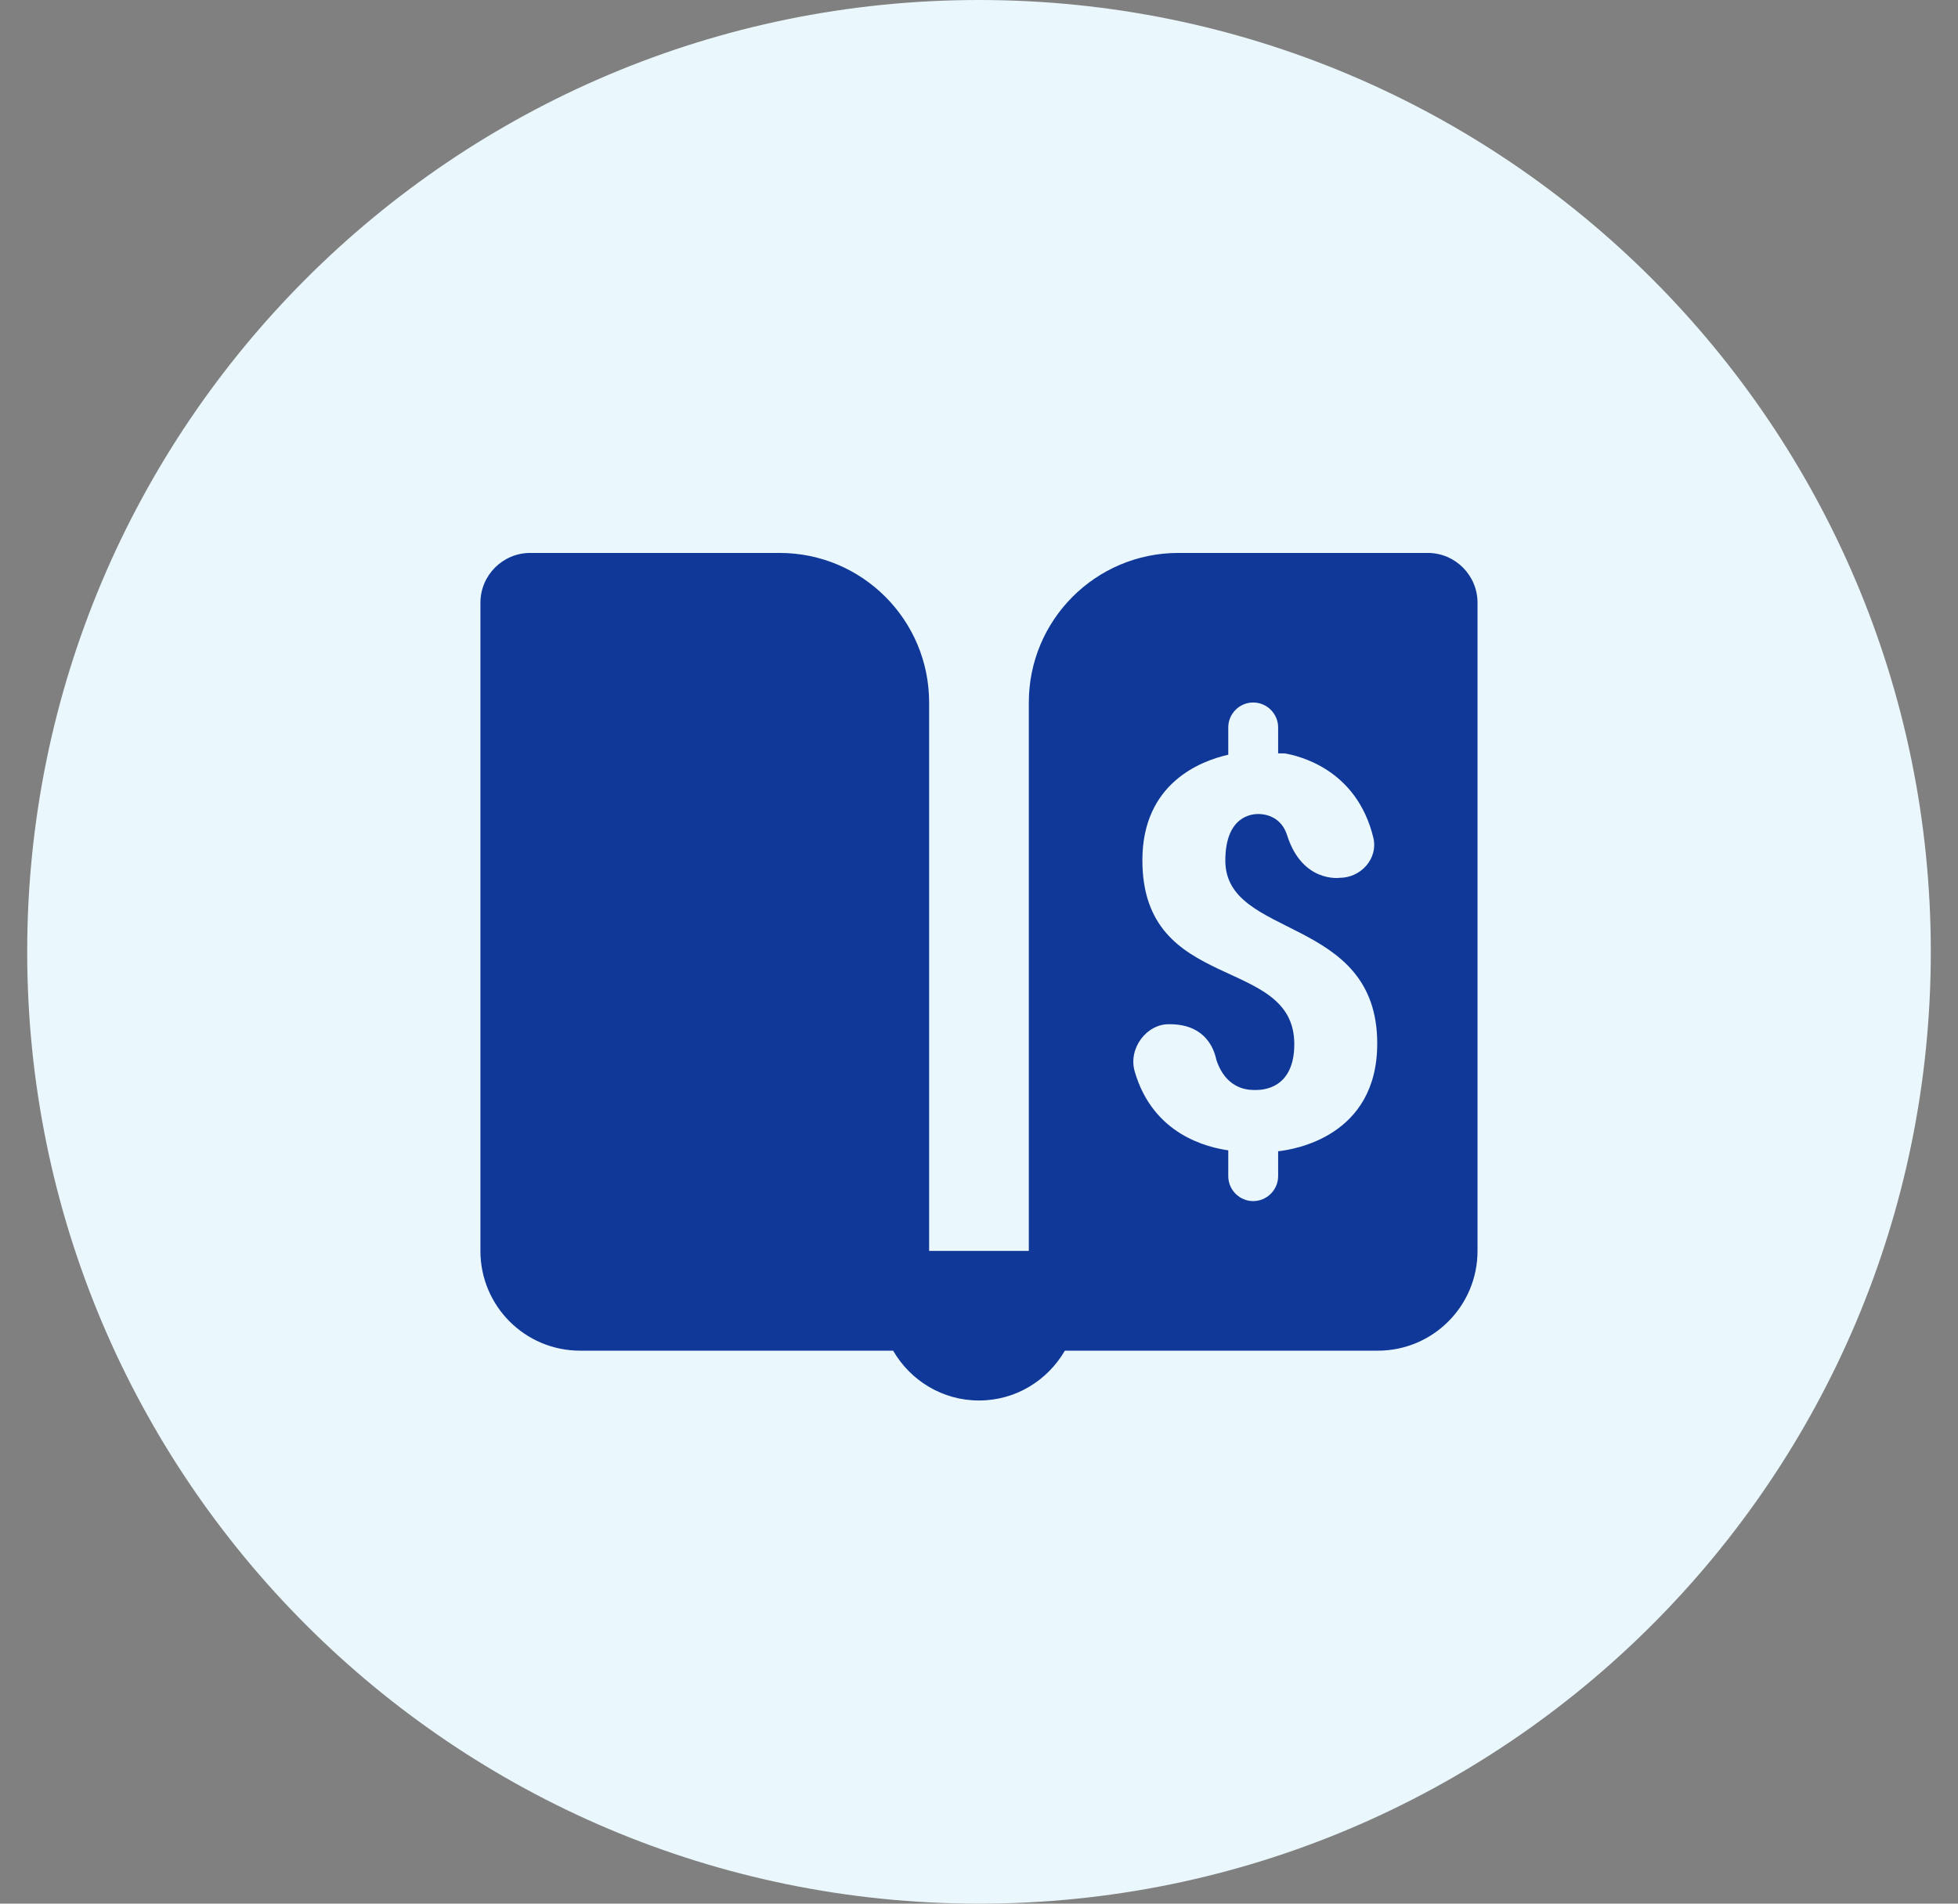
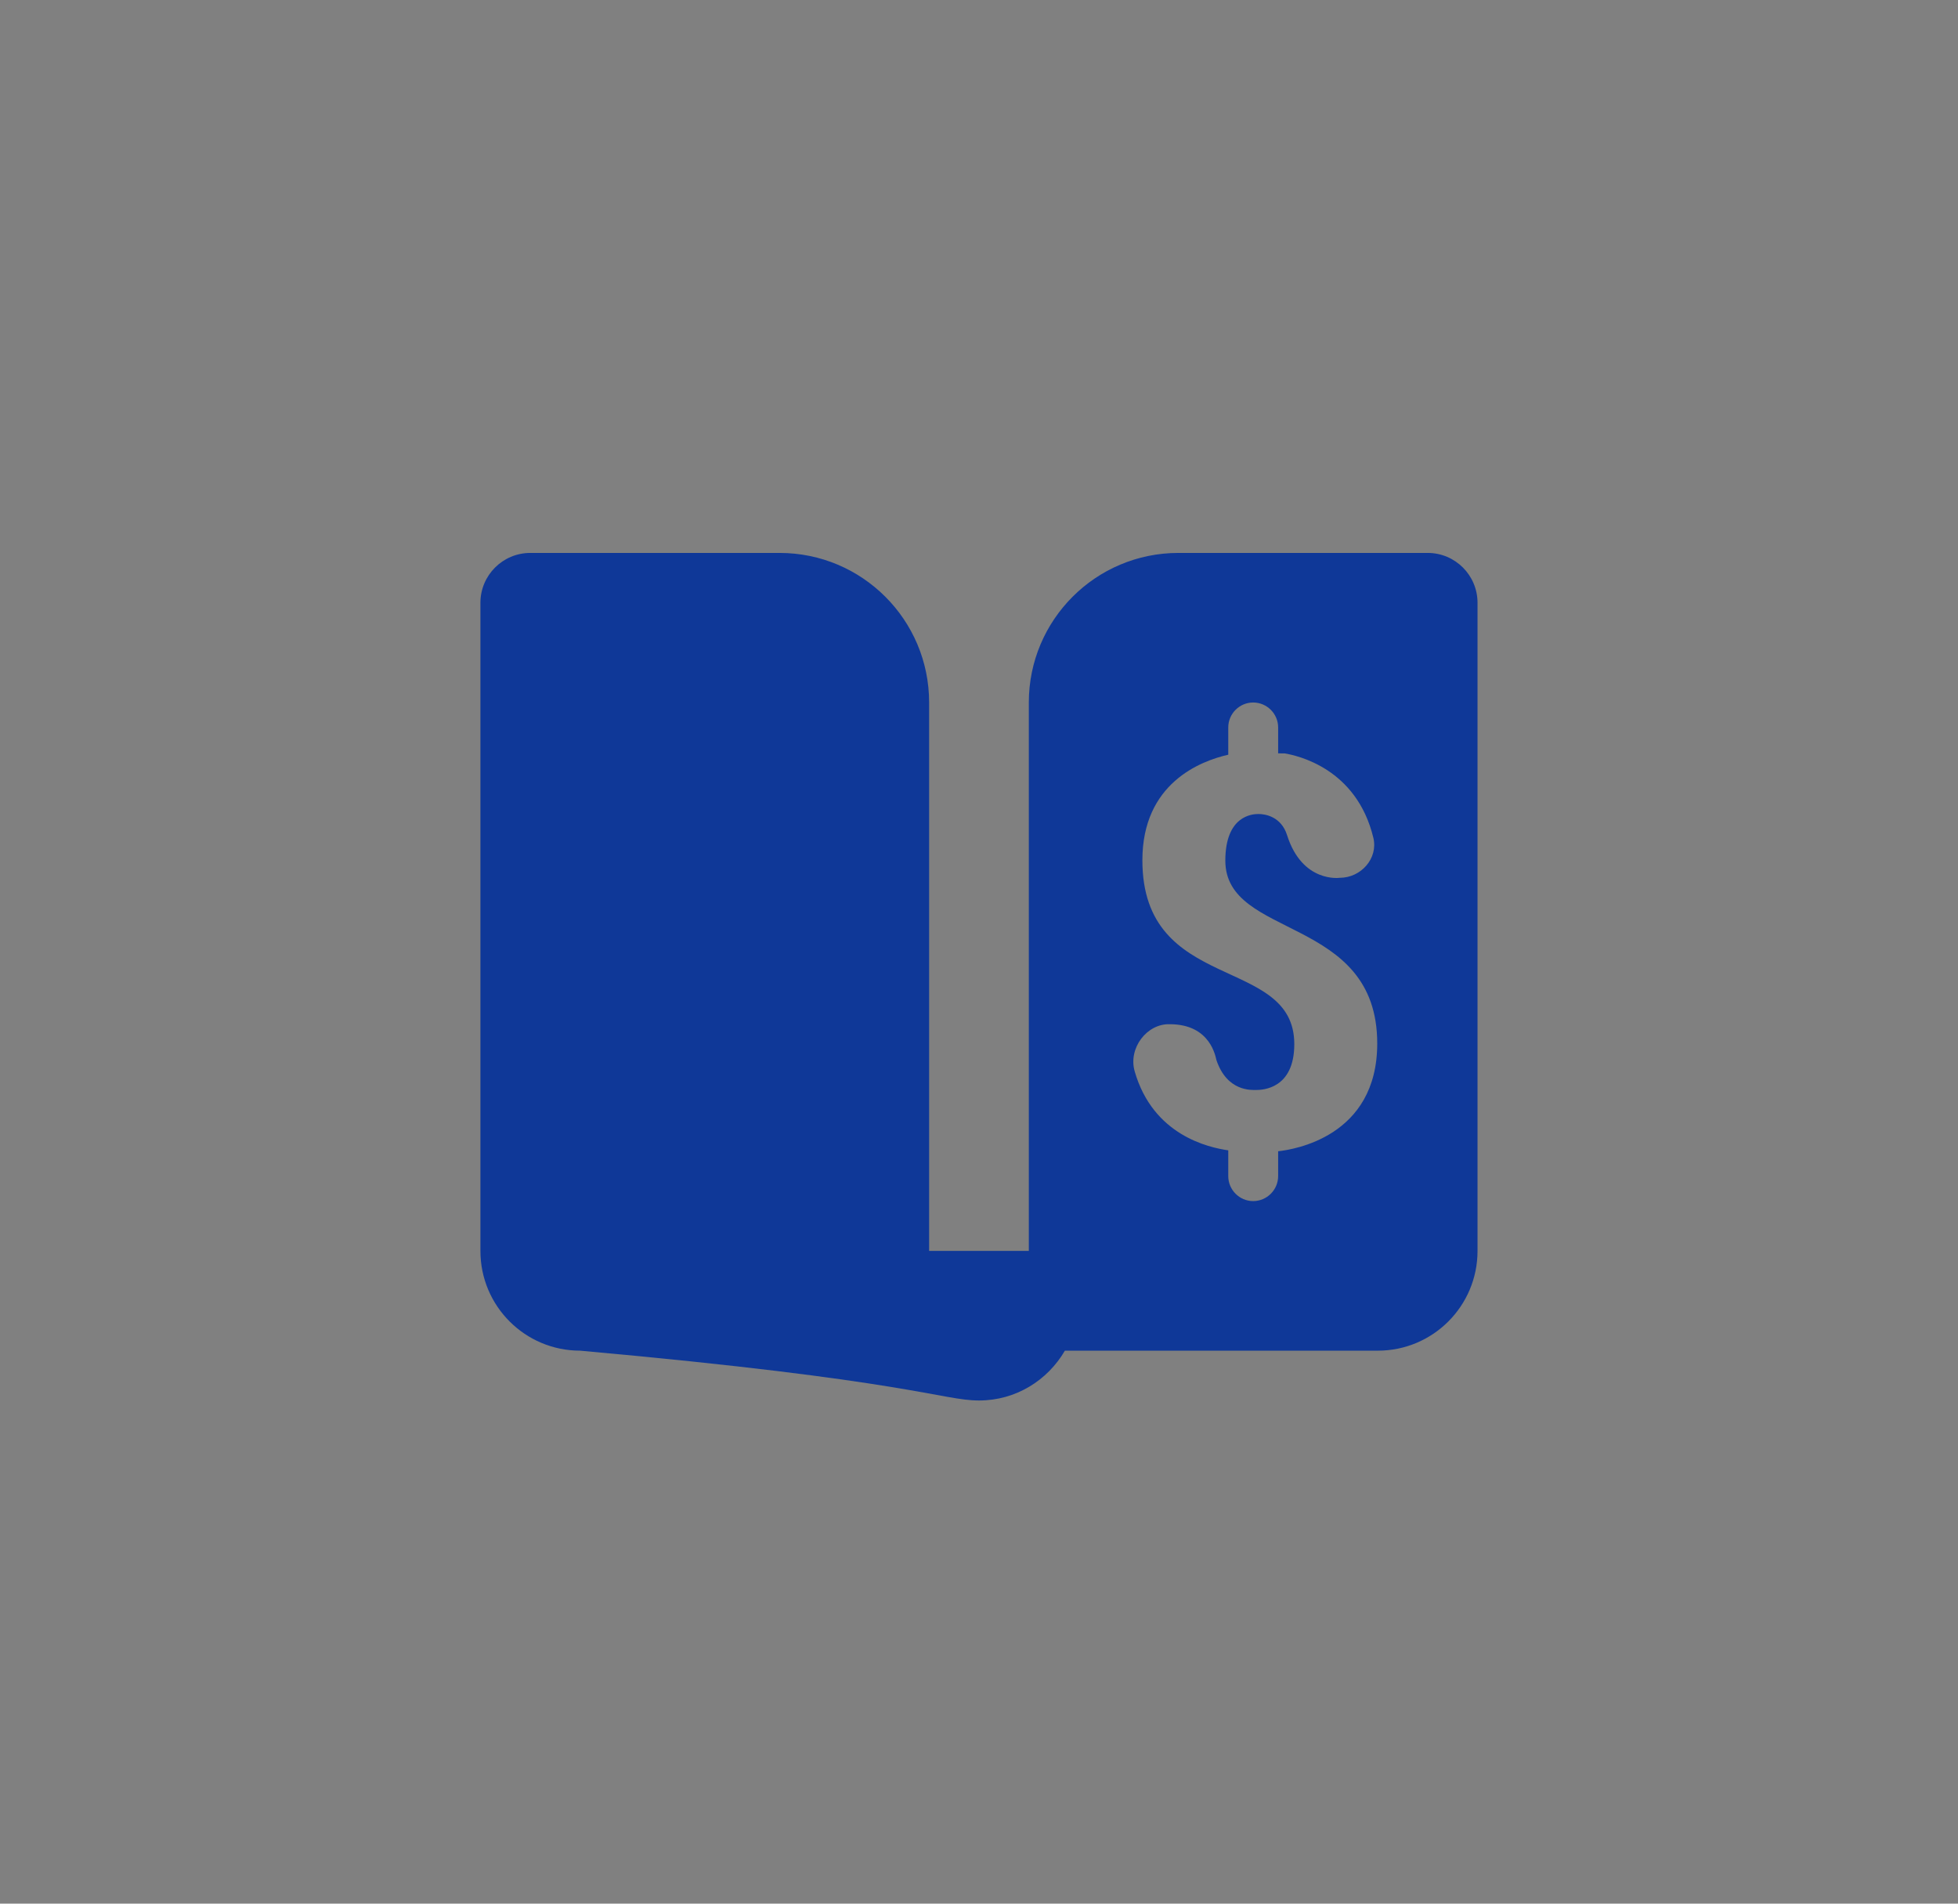
<svg xmlns="http://www.w3.org/2000/svg" width="36" height="35" viewBox="0 0 36 35" fill="none">
  <rect x="0" y="0" width="36" height="35" fill="#808080" stroke="none" />
-   <path d="M0.5 17.5C0.5 7.835 8.335 0 18 0C27.665 0 35.5 7.835 35.5 17.5C35.5 27.165 27.665 35 18 35C8.335 35 0.5 27.165 0.5 17.5Z" fill="#EAF7FC" />
-   <path d="M9.75 10.166C9.244 10.166 8.833 10.577 8.833 11.083V22.999C8.833 24.012 9.653 24.833 10.666 24.833H16.421C16.738 25.379 17.322 25.749 18 25.749C18.677 25.749 19.261 25.379 19.579 24.833H25.333C26.346 24.833 27.166 24.012 27.166 22.999V11.083C27.166 10.577 26.756 10.166 26.25 10.166H21.666C20.147 10.166 18.916 11.397 18.916 12.916V22.999H17.083V12.916C17.083 11.397 15.852 10.166 14.333 10.166H9.75ZM23.041 12.916C23.293 12.916 23.5 13.122 23.5 13.374V13.851L23.623 13.852C23.845 13.891 24.942 14.12 25.251 15.405C25.341 15.783 25.023 16.139 24.633 16.139C24.633 16.139 23.944 16.239 23.664 15.354C23.556 15.014 23.265 14.966 23.138 14.966C23.03 14.966 22.529 14.992 22.529 15.824C22.53 17.275 25.322 16.822 25.322 19.186C25.322 20.903 23.78 21.135 23.507 21.166H23.5V21.624C23.5 21.876 23.293 22.083 23.041 22.083C22.789 22.083 22.583 21.876 22.583 21.624V21.15C22.215 21.096 21.202 20.872 20.863 19.7C20.738 19.269 21.09 18.817 21.507 18.831C22.267 18.831 22.35 19.444 22.366 19.492C22.562 20.072 23.011 20.04 23.095 20.04C23.214 20.04 23.797 20.02 23.797 19.197C23.797 17.552 21.004 18.28 21.004 15.816C21.004 14.4 22.074 13.991 22.583 13.876V13.374C22.583 13.122 22.789 12.916 23.041 12.916Z" fill="#0F3898" />
+   <path d="M9.75 10.166C9.244 10.166 8.833 10.577 8.833 11.083V22.999C8.833 24.012 9.653 24.833 10.666 24.833C16.738 25.379 17.322 25.749 18 25.749C18.677 25.749 19.261 25.379 19.579 24.833H25.333C26.346 24.833 27.166 24.012 27.166 22.999V11.083C27.166 10.577 26.756 10.166 26.25 10.166H21.666C20.147 10.166 18.916 11.397 18.916 12.916V22.999H17.083V12.916C17.083 11.397 15.852 10.166 14.333 10.166H9.75ZM23.041 12.916C23.293 12.916 23.5 13.122 23.5 13.374V13.851L23.623 13.852C23.845 13.891 24.942 14.12 25.251 15.405C25.341 15.783 25.023 16.139 24.633 16.139C24.633 16.139 23.944 16.239 23.664 15.354C23.556 15.014 23.265 14.966 23.138 14.966C23.03 14.966 22.529 14.992 22.529 15.824C22.53 17.275 25.322 16.822 25.322 19.186C25.322 20.903 23.78 21.135 23.507 21.166H23.5V21.624C23.5 21.876 23.293 22.083 23.041 22.083C22.789 22.083 22.583 21.876 22.583 21.624V21.15C22.215 21.096 21.202 20.872 20.863 19.7C20.738 19.269 21.09 18.817 21.507 18.831C22.267 18.831 22.35 19.444 22.366 19.492C22.562 20.072 23.011 20.04 23.095 20.04C23.214 20.04 23.797 20.02 23.797 19.197C23.797 17.552 21.004 18.28 21.004 15.816C21.004 14.4 22.074 13.991 22.583 13.876V13.374C22.583 13.122 22.789 12.916 23.041 12.916Z" fill="#0F3898" />
</svg>